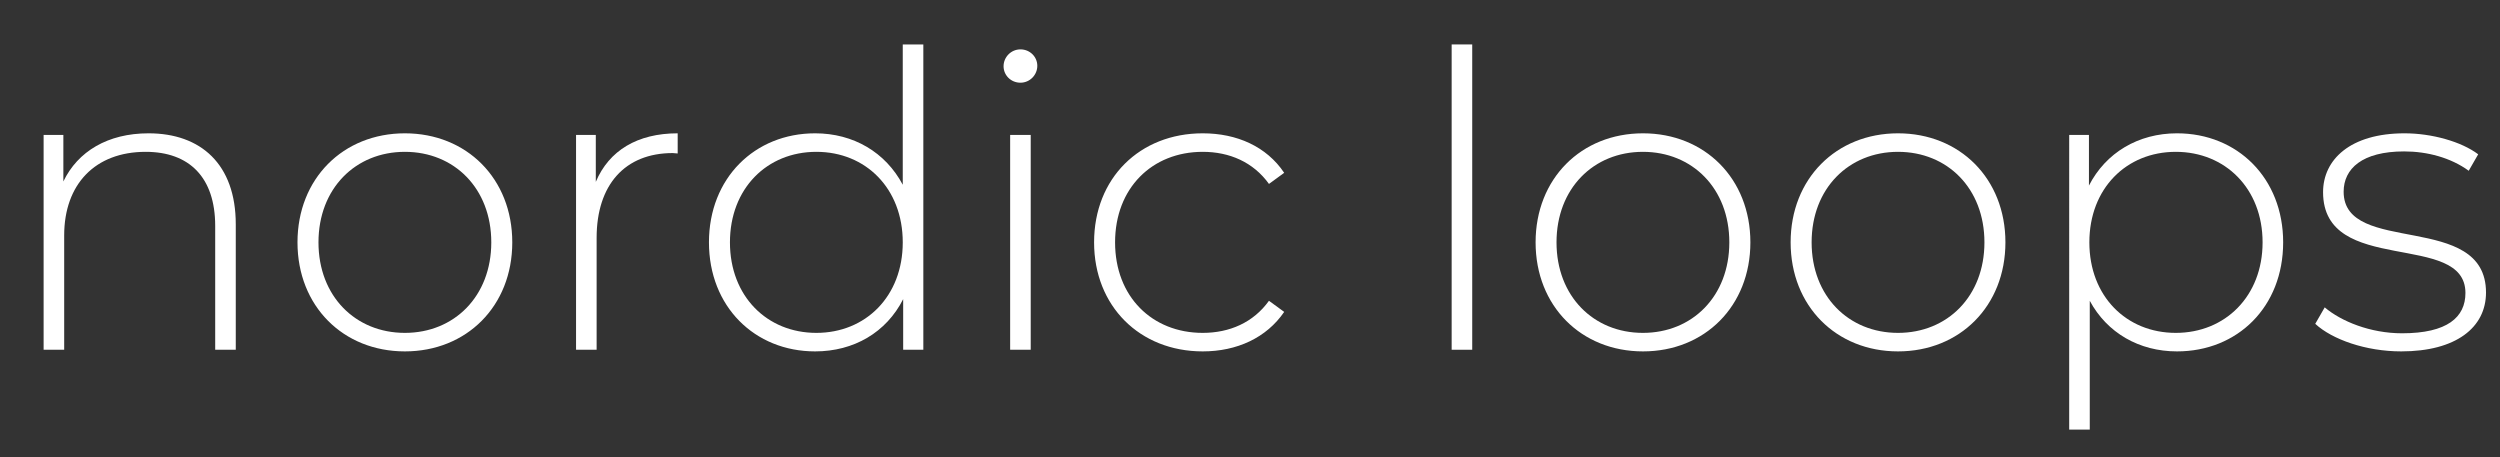
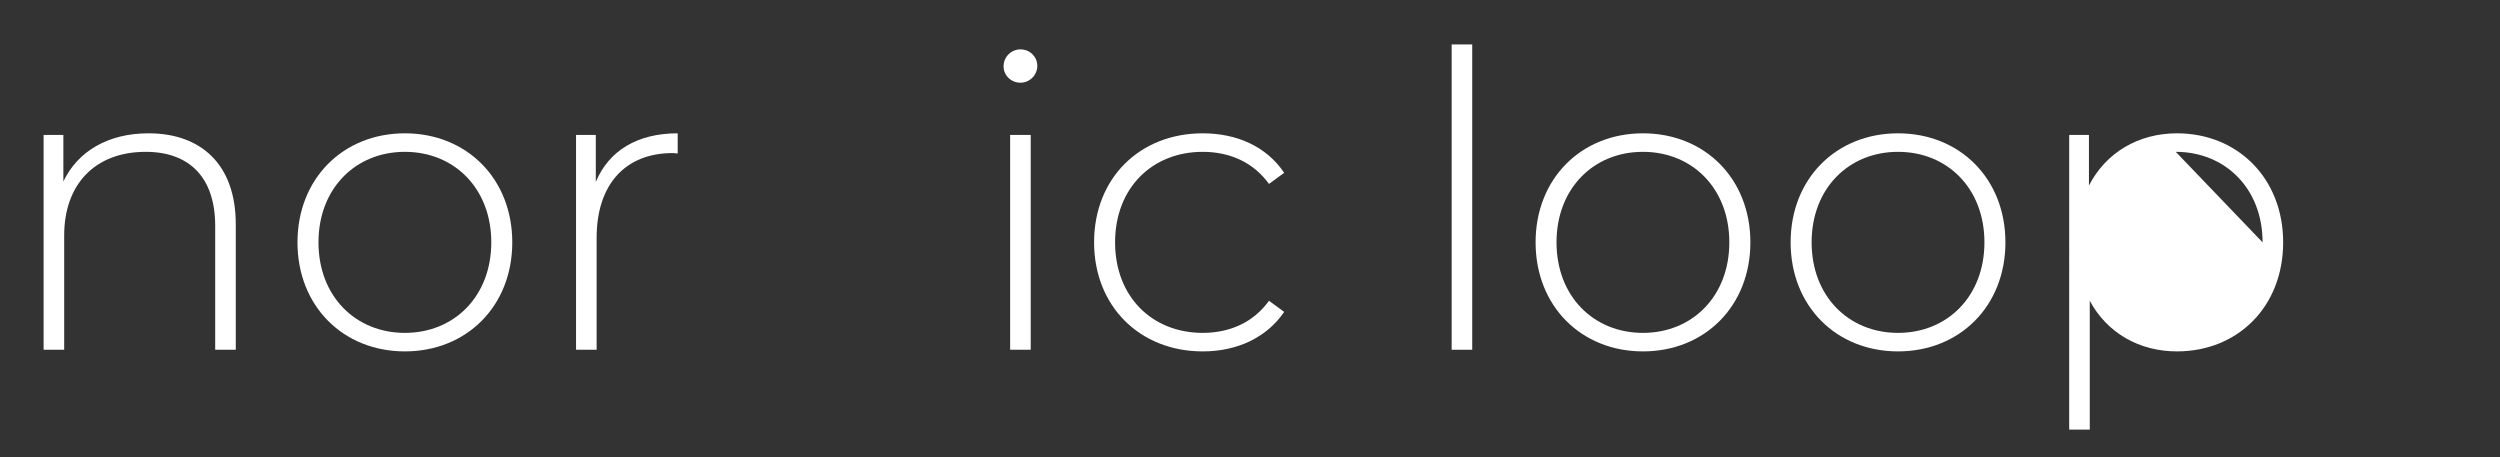
<svg xmlns="http://www.w3.org/2000/svg" id="uuid-bb95af1a-aefc-466d-9d26-d37572b6825c" viewBox="0 0 364.55 66.66">
  <rect x="0" y="0" width="364.55" height="66.66" fill="#333333" stroke="none" />
  <path d="M34.38,32.7v18.3h-3v-18.06c0-7.08-3.78-10.8-10.14-10.8-7.38,0-11.88,4.74-11.88,12.18v16.68h-3v-31.32h2.88v6.78c2.1-4.38,6.48-7.02,12.42-7.02,7.62,0,12.72,4.5,12.72,13.26Z" fill="#fff" />
  <path d="M43.38,35.34c0-9.3,6.66-15.9,15.66-15.9s15.66,6.6,15.66,15.9-6.66,15.9-15.66,15.9-15.66-6.6-15.66-15.9ZM71.64,35.34c0-7.86-5.4-13.2-12.6-13.2s-12.6,5.34-12.6,13.2,5.4,13.2,12.6,13.2,12.6-5.34,12.6-13.2Z" fill="#fff" />
  <path d="M98.82,19.44v2.94c-.24,0-.48-.06-.72-.06-6.96,0-11.1,4.62-11.1,12.36v16.32h-3v-31.32h2.88v6.84c1.92-4.56,6.06-7.08,11.94-7.08Z" fill="#fff" />
-   <path d="M134.64,6.48v44.52h-2.94v-7.38c-2.46,4.86-7.2,7.62-12.84,7.62-8.82,0-15.48-6.54-15.48-15.9s6.66-15.9,15.48-15.9c5.58,0,10.26,2.76,12.78,7.5V6.48h3ZM131.64,35.34c0-7.86-5.4-13.2-12.6-13.2s-12.6,5.34-12.6,13.2,5.4,13.2,12.6,13.2,12.6-5.34,12.6-13.2Z" fill="#fff" />
  <path d="M146.34,9.66c0-1.32,1.08-2.46,2.46-2.46s2.46,1.08,2.46,2.4-1.08,2.46-2.46,2.46-2.46-1.08-2.46-2.4ZM147.3,19.68h3v31.32h-3v-31.32Z" fill="#fff" />
  <path d="M159.54,35.34c0-9.36,6.66-15.9,15.84-15.9,4.98,0,9.3,1.92,11.88,5.76l-2.22,1.62c-2.28-3.18-5.76-4.68-9.66-4.68-7.38,0-12.78,5.28-12.78,13.2s5.4,13.2,12.78,13.2c3.9,0,7.38-1.5,9.66-4.68l2.22,1.62c-2.58,3.78-6.9,5.76-11.88,5.76-9.18,0-15.84-6.6-15.84-15.9Z" fill="#fff" />
  <path d="M211.68,6.48h3v44.52h-3V6.48Z" fill="#fff" />
  <path d="M223.92,35.34c0-9.3,6.66-15.9,15.66-15.9s15.66,6.6,15.66,15.9-6.66,15.9-15.66,15.9-15.66-6.6-15.66-15.9ZM252.17,35.34c0-7.86-5.4-13.2-12.6-13.2s-12.6,5.34-12.6,13.2,5.4,13.2,12.6,13.2,12.6-5.34,12.6-13.2Z" fill="#fff" />
  <path d="M261.11,35.34c0-9.3,6.66-15.9,15.66-15.9s15.66,6.6,15.66,15.9-6.66,15.9-15.66,15.9-15.66-6.6-15.66-15.9ZM289.37,35.34c0-7.86-5.4-13.2-12.6-13.2s-12.6,5.34-12.6,13.2,5.4,13.2,12.6,13.2,12.6-5.34,12.6-13.2Z" fill="#fff" />
-   <path d="M332.93,35.34c0,9.42-6.66,15.9-15.48,15.9-5.52,0-10.2-2.7-12.72-7.38v18.78h-3V19.68h2.88v7.38c2.46-4.8,7.2-7.62,12.84-7.62,8.82,0,15.48,6.54,15.48,15.9ZM329.93,35.34c0-7.86-5.46-13.2-12.66-13.2s-12.6,5.34-12.6,13.2,5.4,13.2,12.6,13.2,12.66-5.34,12.66-13.2Z" fill="#fff" />
-   <path d="M337.61,47.22l1.38-2.4c2.4,2.04,6.66,3.78,11.28,3.78,6.6,0,9.24-2.34,9.24-5.88,0-9.12-20.76-2.4-20.76-14.7,0-4.74,3.96-8.58,11.88-8.58,3.96,0,8.28,1.2,10.74,3.06l-1.38,2.4c-2.64-1.92-6.06-2.82-9.42-2.82-6.12,0-8.82,2.52-8.82,5.88,0,9.42,20.76,2.76,20.76,14.7,0,5.1-4.38,8.58-12.36,8.58-5.16,0-10.08-1.74-12.54-4.02Z" fill="#fff" />
+   <path d="M332.93,35.34c0,9.42-6.66,15.9-15.48,15.9-5.52,0-10.2-2.7-12.72-7.38v18.78h-3V19.68h2.88v7.38c2.46-4.8,7.2-7.62,12.84-7.62,8.82,0,15.48,6.54,15.48,15.9ZM329.93,35.34c0-7.86-5.46-13.2-12.66-13.2Z" fill="#fff" />
</svg>